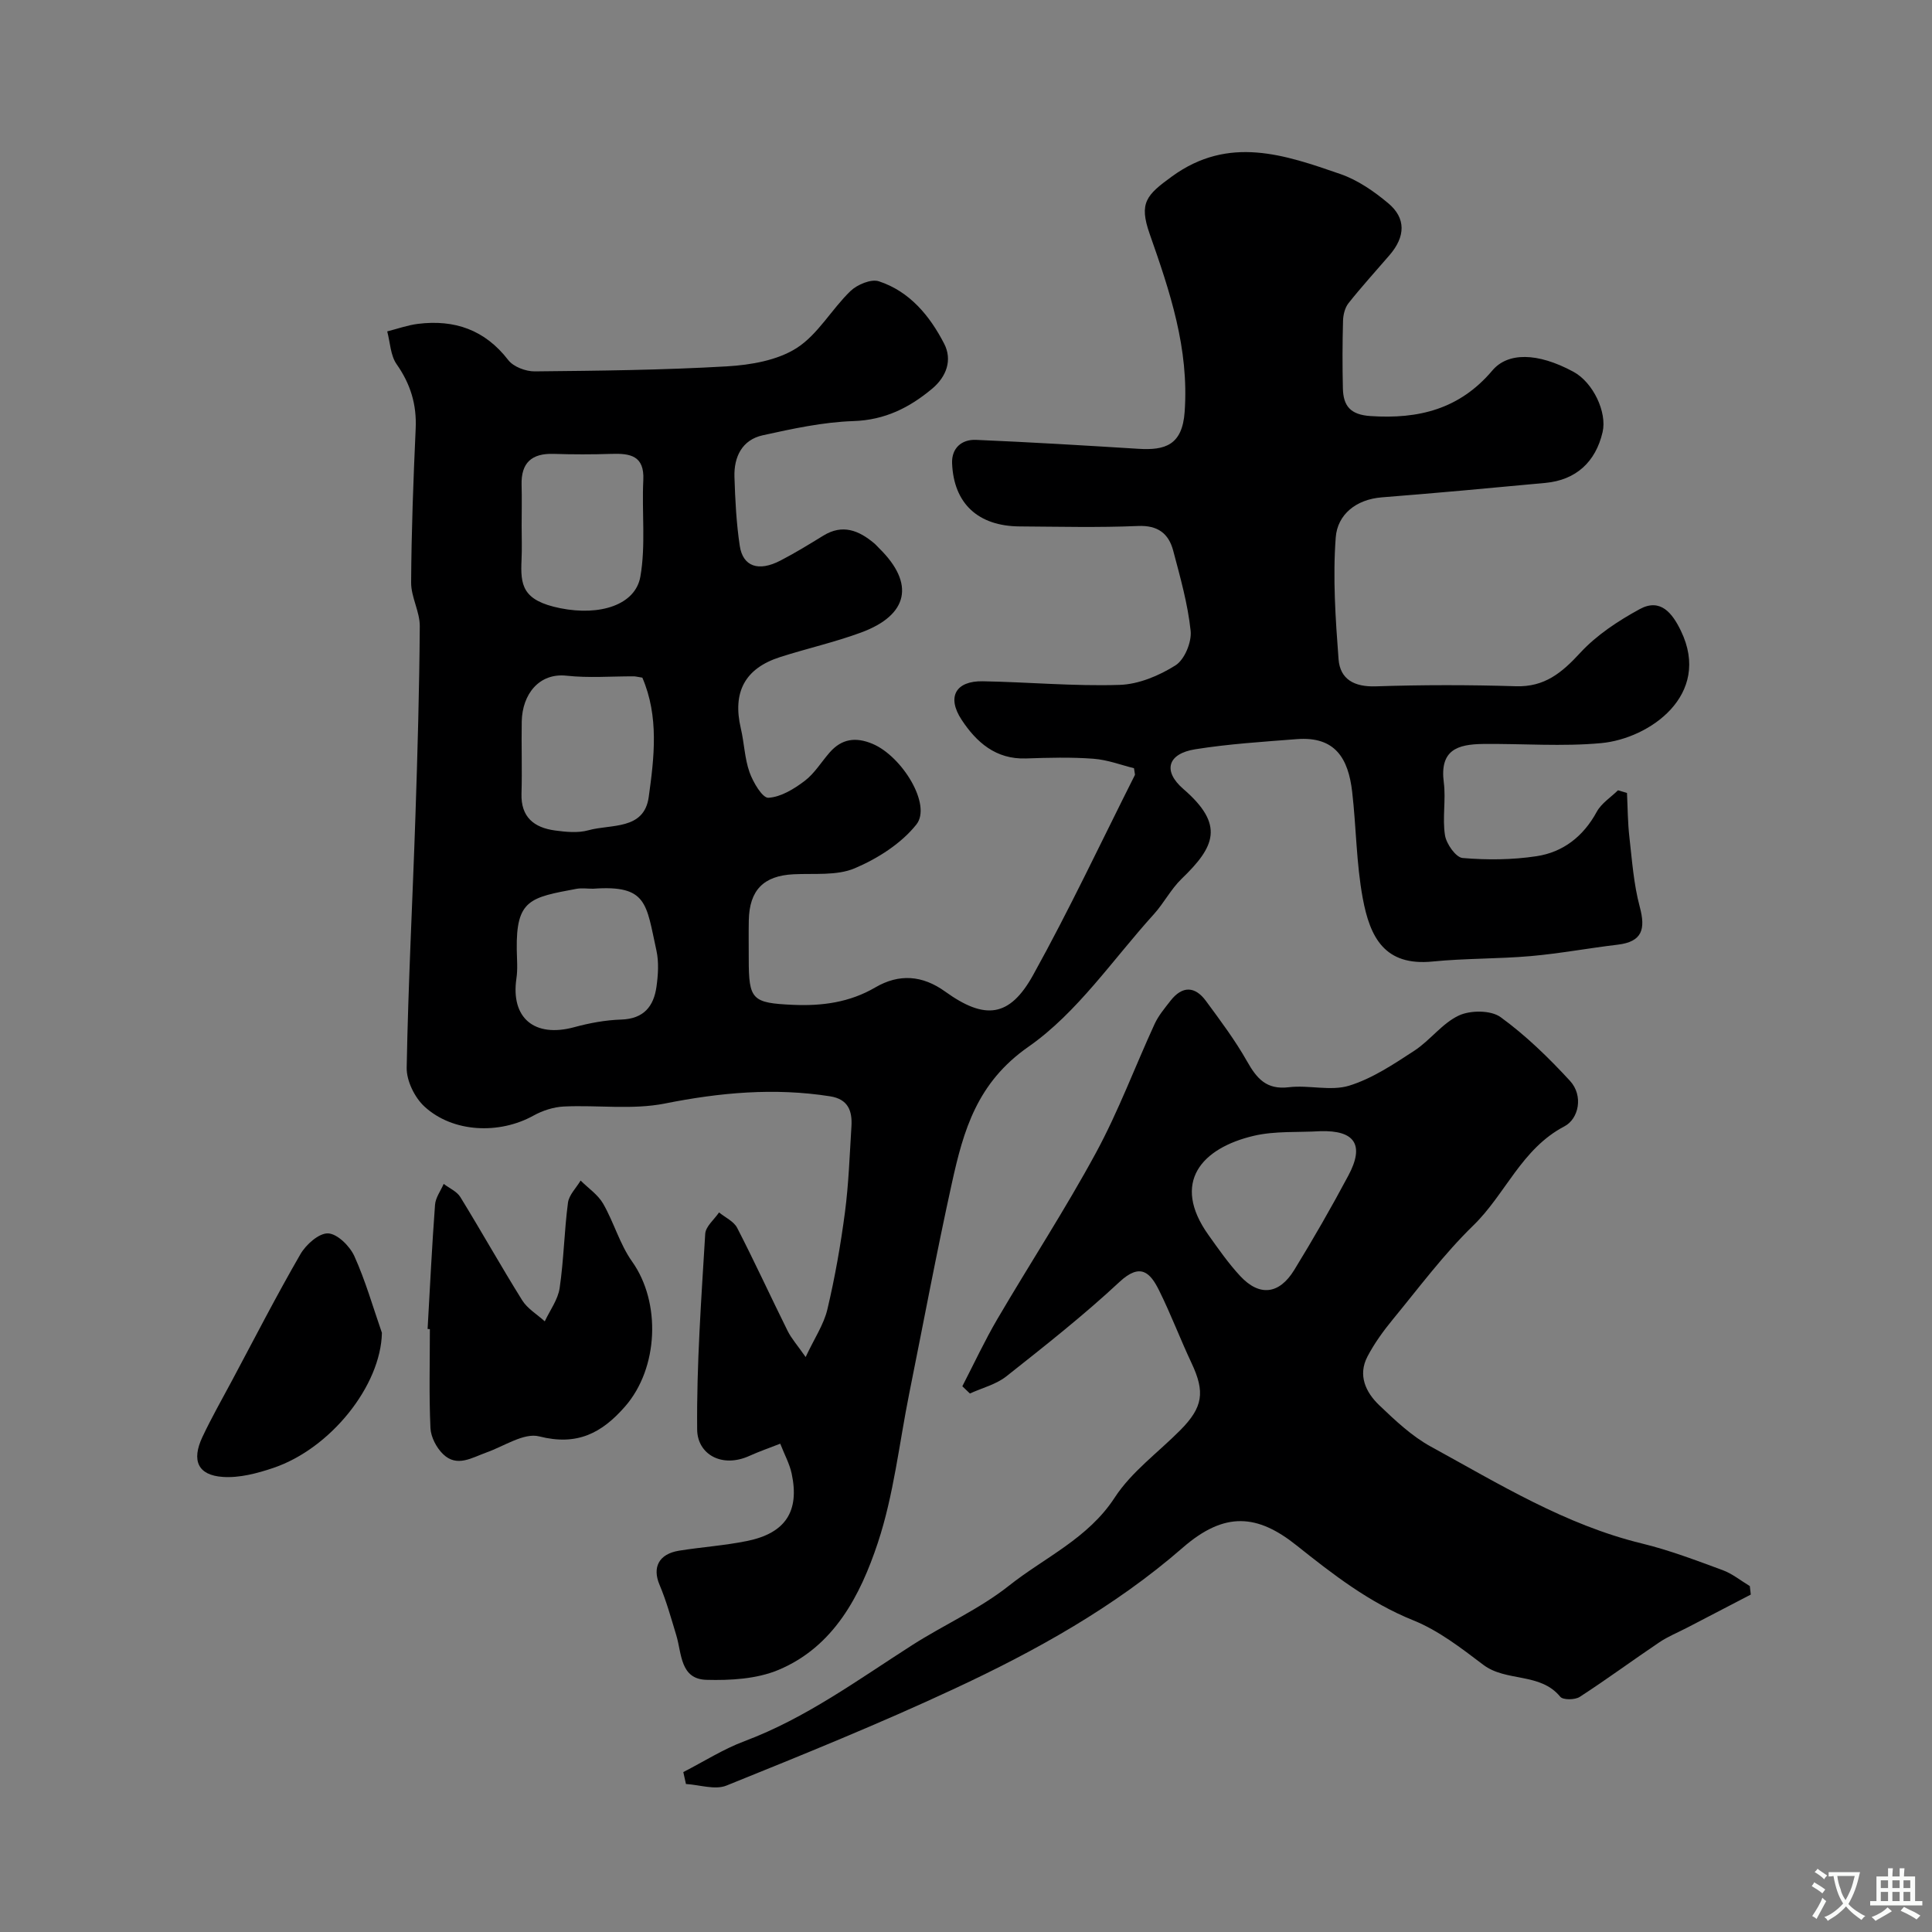
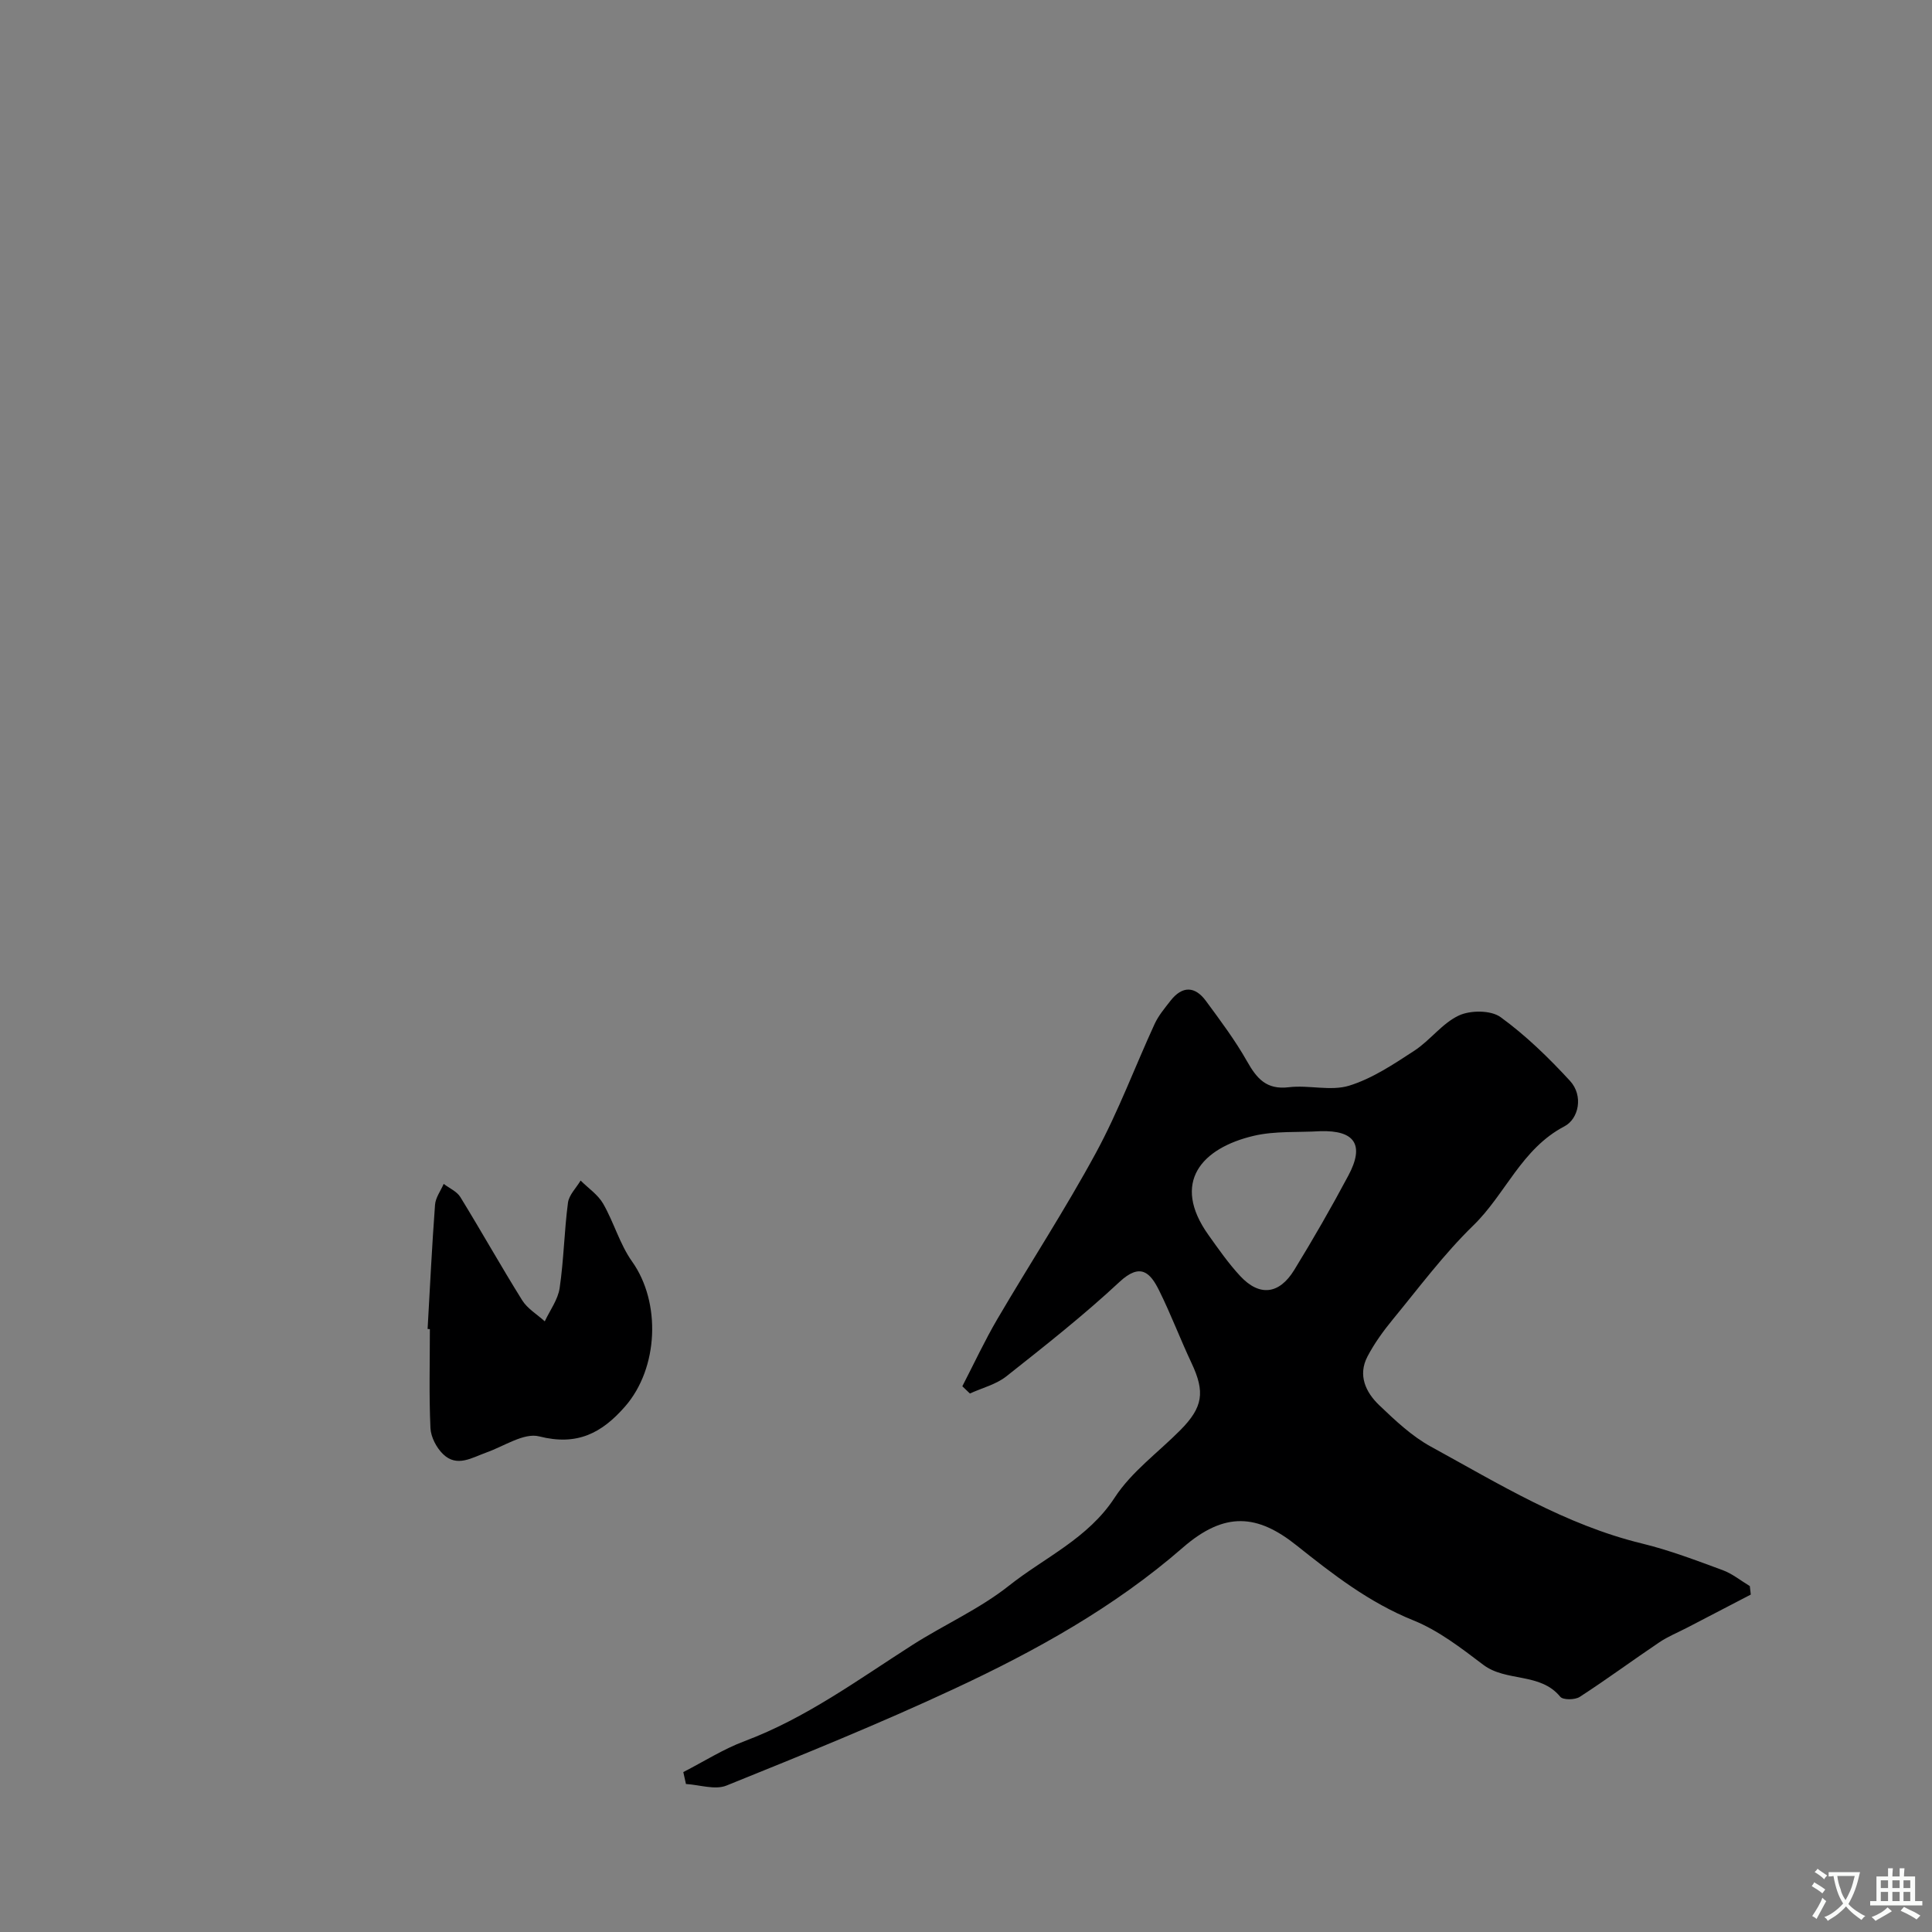
<svg xmlns="http://www.w3.org/2000/svg" enable-background="new 0 0 400 400" viewBox="0 0 400 400">
  <rect x="0" y="0" width="400" height="400" fill="#808080" stroke="none" />
  <g fill="#000001">
-     <path d="m234.78 159.05c-2.57-.63-5.44-1.74-8.39-1.96-4.64-.35-9.33-.22-13.99-.06-6.23.21-10.25-3.36-13.31-8.01-3.12-4.74-1.21-8.07 4.39-7.97 9.44.17 18.88 1.05 28.3.75 3.95-.12 8.2-1.9 11.6-4.05 1.87-1.18 3.37-4.81 3.13-7.14-.59-5.6-2.16-11.12-3.61-16.6-.94-3.54-3.17-5.29-7.29-5.11-8.15.35-16.33.14-24.49.09-8.58-.05-13.67-4.71-14-13.08-.12-3.12 1.97-4.97 4.97-4.84 11.2.48 22.4 1.15 33.59 1.85 5.54.35 9.1-.75 9.59-7.65.93-13.13-3.05-24.9-7.24-36.83-2.27-6.46-.69-8.06 4.64-11.93 11.75-8.52 23.29-4.47 34.86-.47 3.58 1.24 6.94 3.57 9.88 6.03 3.73 3.11 3.57 6.93.29 10.74-2.85 3.31-5.79 6.54-8.5 9.95-.75.94-1.11 2.42-1.14 3.66-.13 4.66-.14 9.33-.03 14 .09 3.6 1.52 5.44 5.7 5.72 9.98.67 18.48-1.43 25.25-9.44 3.16-3.74 9.27-3.8 16.8.28 4.08 2.22 6.97 8.39 6.02 12.48-1.44 6.21-5.53 9.93-11.84 10.52-11.28 1.06-22.57 2.1-33.86 2.99-5.38.42-9.2 3.59-9.55 8.3-.63 8.34-.05 16.81.58 25.18.31 4.21 3.27 5.8 7.72 5.65 9.65-.32 19.33-.32 28.99-.02 5.96.19 9.53-2.8 13.32-6.91 3.4-3.69 7.86-6.62 12.31-9.05 4.32-2.36 6.78.83 8.55 4.5 6.43 13.31-6.57 22.3-16.47 23.23-8.09.76-16.32.09-24.48.18-5.38.06-9.01 1.28-8.15 7.95.47 3.61-.32 7.39.25 10.96.29 1.79 2.25 4.58 3.65 4.7 5.06.43 10.27.39 15.29-.37 5.51-.83 9.7-4.09 12.47-9.18.96-1.77 2.91-3 4.41-4.47.62.18 1.24.37 1.86.55.15 3.06.15 6.13.5 9.16.55 4.83.89 9.74 2.14 14.4 1.24 4.64.55 7.25-4.59 7.86-6 .71-11.96 1.83-17.98 2.36-6.74.59-13.56.45-20.29 1.12-10 1-12.99-5.04-14.49-13.11-1.34-7.23-1.34-14.71-2.19-22.05-.8-6.86-3.49-11.5-11.46-10.88-7.03.55-14.09.99-21.04 2.1-5.7.91-6.78 4.49-2.43 8.24 8.61 7.44 6.48 11.96-.38 18.58-2.21 2.13-3.66 5.02-5.73 7.31-8.49 9.36-15.85 20.39-25.97 27.45-10.67 7.44-13.46 17.33-15.86 28.23-3.19 14.46-5.91 29.03-8.83 43.55-2.08 10.35-3.21 21.01-6.51 30.95-3.62 10.89-9.09 21.5-20.6 26.31-4.49 1.87-9.93 2.18-14.9 2.04-5.44-.16-5.08-5.45-6.22-9.22-1.07-3.52-2.05-7.1-3.48-10.48-1.51-3.58-.16-6.36 4.07-7.04 4.67-.75 9.42-1.06 14.04-2 7.98-1.62 10.92-6.14 9.26-13.94-.43-2.03-1.48-3.93-2.37-6.21-2.22.87-4.34 1.6-6.37 2.52-5.77 2.62-10.78-.38-10.83-5.43-.13-13.51.86-27.04 1.67-40.55.09-1.52 1.87-2.95 2.86-4.42 1.28 1.05 3.07 1.85 3.76 3.21 3.62 7.03 6.92 14.23 10.44 21.32.78 1.57 1.99 2.92 3.73 5.41 1.81-3.87 3.76-6.73 4.5-9.87 1.57-6.62 2.75-13.36 3.64-20.11.77-5.88.97-11.84 1.34-17.76.2-3.18-.65-5.65-4.41-6.24-11.52-1.81-22.78-.79-34.21 1.49-6.74 1.34-13.93.29-20.9.62-2.14.1-4.43.84-6.32 1.89-7.03 3.9-16.65 3.55-22.55-1.87-2.04-1.87-3.74-5.35-3.69-8.06.31-17.37 1.23-34.73 1.81-52.1.44-13.1.81-26.2.9-39.3.02-3.01-1.81-6.03-1.79-9.05.06-10.62.46-21.24.94-31.85.23-4.99-1.06-9.24-3.94-13.34-1.28-1.82-1.34-4.51-1.95-6.8 2.12-.53 4.21-1.29 6.37-1.56 7.57-.93 13.85 1.22 18.69 7.5 1.08 1.4 3.63 2.36 5.49 2.34 13.27-.13 26.55-.27 39.79-1.04 4.92-.29 10.42-1.23 14.43-3.79 4.41-2.82 7.23-8.03 11.14-11.8 1.39-1.34 4.27-2.55 5.88-2.02 6.39 2.1 10.54 7.15 13.51 12.9 1.75 3.38.49 6.84-2.46 9.32-4.71 3.94-9.8 6.51-16.32 6.72-6.29.21-12.59 1.58-18.77 2.94-4.27.94-5.99 4.46-5.86 8.62.15 4.77.39 9.56 1.1 14.27.65 4.31 3.9 5.4 8.42 3.05 3.03-1.57 5.95-3.36 8.86-5.15 4-2.47 7.37-1.1 10.56 1.58.38.32.7.71 1.06 1.06 7.38 7.26 6.06 13.79-3.82 17.42-5.46 2.01-11.18 3.29-16.73 5.07-7.3 2.34-9.89 7.27-8.13 14.77.71 3 .78 6.2 1.8 9.07.74 2.08 2.67 5.36 3.91 5.29 2.59-.15 5.32-1.83 7.52-3.5 2.04-1.55 3.45-3.93 5.18-5.9 2.48-2.82 5.37-3.23 8.85-1.77 6.12 2.56 12.31 12.64 9.09 16.7-3.15 3.96-8.03 7.06-12.77 9.07-3.74 1.58-8.42 1.02-12.69 1.24-6.17.31-9.12 3.27-9.24 9.56-.05 2.67-.01 5.33-.01 8 0 8.42.69 9.09 9.14 9.47 6.02.27 11.74-.49 17.07-3.61 4.93-2.88 9.75-2.52 14.45.86 8.22 5.92 13.34 5.38 18.21-3.41 7.51-13.54 14.11-27.59 21.08-41.43.04-.14-.05-.34-.19-1.4zm-101.79-18.75c-1.09-.17-1.41-.27-1.74-.27-4.64-.02-9.33.37-13.92-.13-5.73-.64-9.2 3.86-9.31 9.47-.09 4.98.1 9.96-.05 14.93-.15 4.89 2.61 7.05 6.92 7.64 2.28.31 4.78.56 6.93-.04 4.67-1.31 11.53.02 12.49-6.88 1.14-8.21 2.15-16.66-1.32-24.72zm-24.99-31.41c0 2.33.09 4.67-.02 6.99-.24 5.26.12 8.46 8.05 10.05 8.22 1.64 15.52-.7 16.55-6.54 1.14-6.49.28-13.32.61-19.99.25-5.07-2.7-5.55-6.58-5.43-3.99.13-7.99.13-11.99 0-4.52-.14-6.76 1.82-6.63 6.43.08 2.83.01 5.66.01 8.49zm14.8 75.11c-1.16 0-2.36-.18-3.49.03-9.52 1.78-12.48 2.23-12.32 12.56.03 2 .22 4.03-.07 5.98-1.21 8.2 3.73 12.33 11.96 10.1 3.16-.86 6.47-1.48 9.74-1.58 4.66-.15 6.73-2.73 7.3-6.82.34-2.45.51-5.08-.01-7.46-2.14-9.68-1.83-13.63-13.11-12.81z" />
    <path d="m199.24 287.01c2.4-4.64 4.61-9.4 7.25-13.91 6.76-11.53 14.09-22.75 20.45-34.49 4.63-8.55 8.04-17.75 12.11-26.61.81-1.75 2.11-3.29 3.31-4.83 2.43-3.1 5.05-3.02 7.32.07 2.99 4.06 6.04 8.13 8.51 12.5 2.02 3.57 4.01 5.92 8.65 5.36 4.13-.5 8.65.85 12.48-.32 4.8-1.48 9.22-4.45 13.5-7.24 3.28-2.14 5.77-5.68 9.22-7.29 2.39-1.12 6.63-1.12 8.63.33 5.24 3.8 9.98 8.42 14.38 13.2 2.83 3.08 1.81 7.87-1.16 9.42-8.89 4.66-12.19 14.04-18.86 20.52-6.1 5.93-11.24 12.86-16.67 19.46-1.96 2.39-3.81 4.94-5.24 7.67-2.03 3.87-.37 7.4 2.42 10.07 3.31 3.16 6.76 6.43 10.73 8.6 14.07 7.7 27.81 16.19 43.7 20.05 5.67 1.38 11.17 3.48 16.66 5.5 2.02.74 3.77 2.18 5.65 3.31.07.59.14 1.18.2 1.76-4.38 2.28-8.77 4.56-13.15 6.84-1.94 1.01-4.01 1.84-5.81 3.06-5.52 3.71-10.87 7.67-16.45 11.28-.98.64-3.46.67-4.03-.02-4.18-5.1-11.18-3.01-15.97-6.64-4.54-3.44-9.22-7.07-14.42-9.17-9.15-3.68-16.67-9.52-24.21-15.53-8.07-6.44-14.85-7.13-23.59.49-14.11 12.29-30.44 21.35-47.31 29.21-15.46 7.21-31.3 13.63-47.13 20.02-2.37.96-5.57-.16-8.39-.32-.18-.82-.36-1.65-.55-2.47 4.22-2.16 8.28-4.76 12.69-6.41 12.7-4.76 23.49-12.71 34.75-19.91 6.6-4.21 13.91-7.45 20-12.28 7.4-5.87 16.36-9.74 21.89-18.25 3.47-5.33 8.99-9.32 13.57-13.94 4.71-4.75 5.15-7.89 2.33-13.88-2.34-4.97-4.28-10.13-6.72-15.05-1.82-3.66-3.84-5.82-8.19-1.77-7.44 6.93-15.46 13.25-23.44 19.56-2.12 1.68-5.01 2.39-7.54 3.55-.52-.48-1.05-.99-1.57-1.5zm74.11-52.81c-4.6.28-9.36-.08-13.78.96-10.79 2.54-17.13 9.64-9.38 20.52 2.09 2.93 4.16 5.91 6.6 8.53 3.96 4.25 8.05 3.81 11.17-1.28 3.92-6.39 7.66-12.9 11.19-19.52 3.41-6.36 1.39-9.43-5.8-9.21z" />
    <path d="m88.53 275.15c.49-8.58.9-17.16 1.54-25.73.11-1.47 1.17-2.87 1.79-4.31 1.17.9 2.73 1.56 3.45 2.73 4.35 7.08 8.41 14.33 12.81 21.38 1.09 1.74 3.09 2.91 4.67 4.35 1.07-2.29 2.73-4.5 3.08-6.9.86-5.84.95-11.79 1.72-17.65.21-1.62 1.71-3.07 2.62-4.6 1.58 1.58 3.58 2.91 4.66 4.78 2.23 3.87 3.44 8.39 6 11.99 6.03 8.48 5.46 22.07-1.44 29.99-4.86 5.57-9.97 8.2-17.79 6.21-3.16-.81-7.28 2.04-10.93 3.33-3 1.07-6.1 3.13-8.97.35-1.37-1.32-2.53-3.53-2.62-5.4-.31-6.82-.12-13.66-.12-20.49-.16-.01-.31-.02-.47-.03z" />
-     <path d="m79.07 275.95c-.22 10.93-10.62 23.96-22.49 27.97-3.34 1.13-7.02 2.1-10.46 1.86-5.15-.35-6.5-3.39-4.22-8.25 1.87-3.98 4.06-7.81 6.13-11.69 4.67-8.75 9.2-17.58 14.16-26.16 1.15-2 3.83-4.39 5.73-4.32 1.92.07 4.49 2.62 5.44 4.7 2.31 5.11 3.86 10.57 5.71 15.89z" />
  </g>
  <path d="m377.9 391.2c-.2.3-.4.5-.6.8-.7-.6-1.4-1-2.2-1.5.2-.3.4-.5.5-.8.6.4 1.4.8 2.3 1.5zm-1.8 6.1c-.2-.2-.5-.4-.9-.6.4-.6.8-1.2 1.2-1.9s.7-1.3.9-1.9c.3.3.5.5.8.7-.7 1.3-1.4 2.6-2 3.7zm2.2-9c-.3.3-.5.5-.6.8-.6-.6-1.3-1.1-2-1.5.3-.3.5-.5.6-.7.6.5 1.3.9 2 1.4zm.3.2v-.9h2 4.5c-.3 1.3-.6 2.5-1 3.6s-.9 2.1-1.4 3c.4.5 1 1 1.6 1.4s1.2.8 1.9 1.1c-.3.2-.5.4-.8.8-.4-.3-1-.7-1.6-1.2s-1.2-1.1-1.6-1.6c-.5.6-1.1 1.1-1.7 1.6s-1.4.9-2.1 1.4c-.1-.3-.3-.5-.7-.8.6-.2 1.2-.5 1.9-1s1.4-1.1 2-1.8c-.5-.8-.9-1.6-1.2-2.5s-.6-2-.8-3.2c-.4.1-.7.1-1 .1zm2.5 2.7c.2 1 .7 1.7 1 2.2.3-.5.6-1.1 1-2s.6-1.9.9-3h-3.2-.4c.1.9.3 1.8.7 2.8z" fill="#fafbfa" />
  <path d="m396.5 388.5v1.5 3.6h1.5v.9c-.4 0-1 0-1.7 0h-7.9c-.5 0-.9 0-1.2 0v-.9h1.3v-3.5c0-.7 0-1.2 0-1.6h2.4c0-.8 0-1.4 0-1.7h1c0 .3-.1.8-.1 1.7h1.5c0-.8 0-1.4 0-1.7h1c0 .3-.1.9-.1 1.7zm-8.2 9.2c-.2-.3-.5-.5-.8-.8.8-.3 1.4-.6 1.9-.9s1-.7 1.4-1.1c.3.3.6.5.9.8-1.6 1-2.8 1.6-3.4 2zm2.6-6.8v-1.6h-1.5v1.6zm0 2.7v-1.9h-1.5v1.9zm2.4-2.7v-1.6h-1.5v1.6zm0 2.7v-1.9h-1.5v1.9zm.2 2 .7-.8c.4.2.9.5 1.6.8s1.3.7 1.8 1c-.3.3-.5.5-.8.8-.4-.3-1.5-1-3.3-1.8zm2-4.7v-1.6h-1.4v1.6zm0 2.7v-1.9h-1.4v1.9z" fill="#fafbfa" />
</svg>